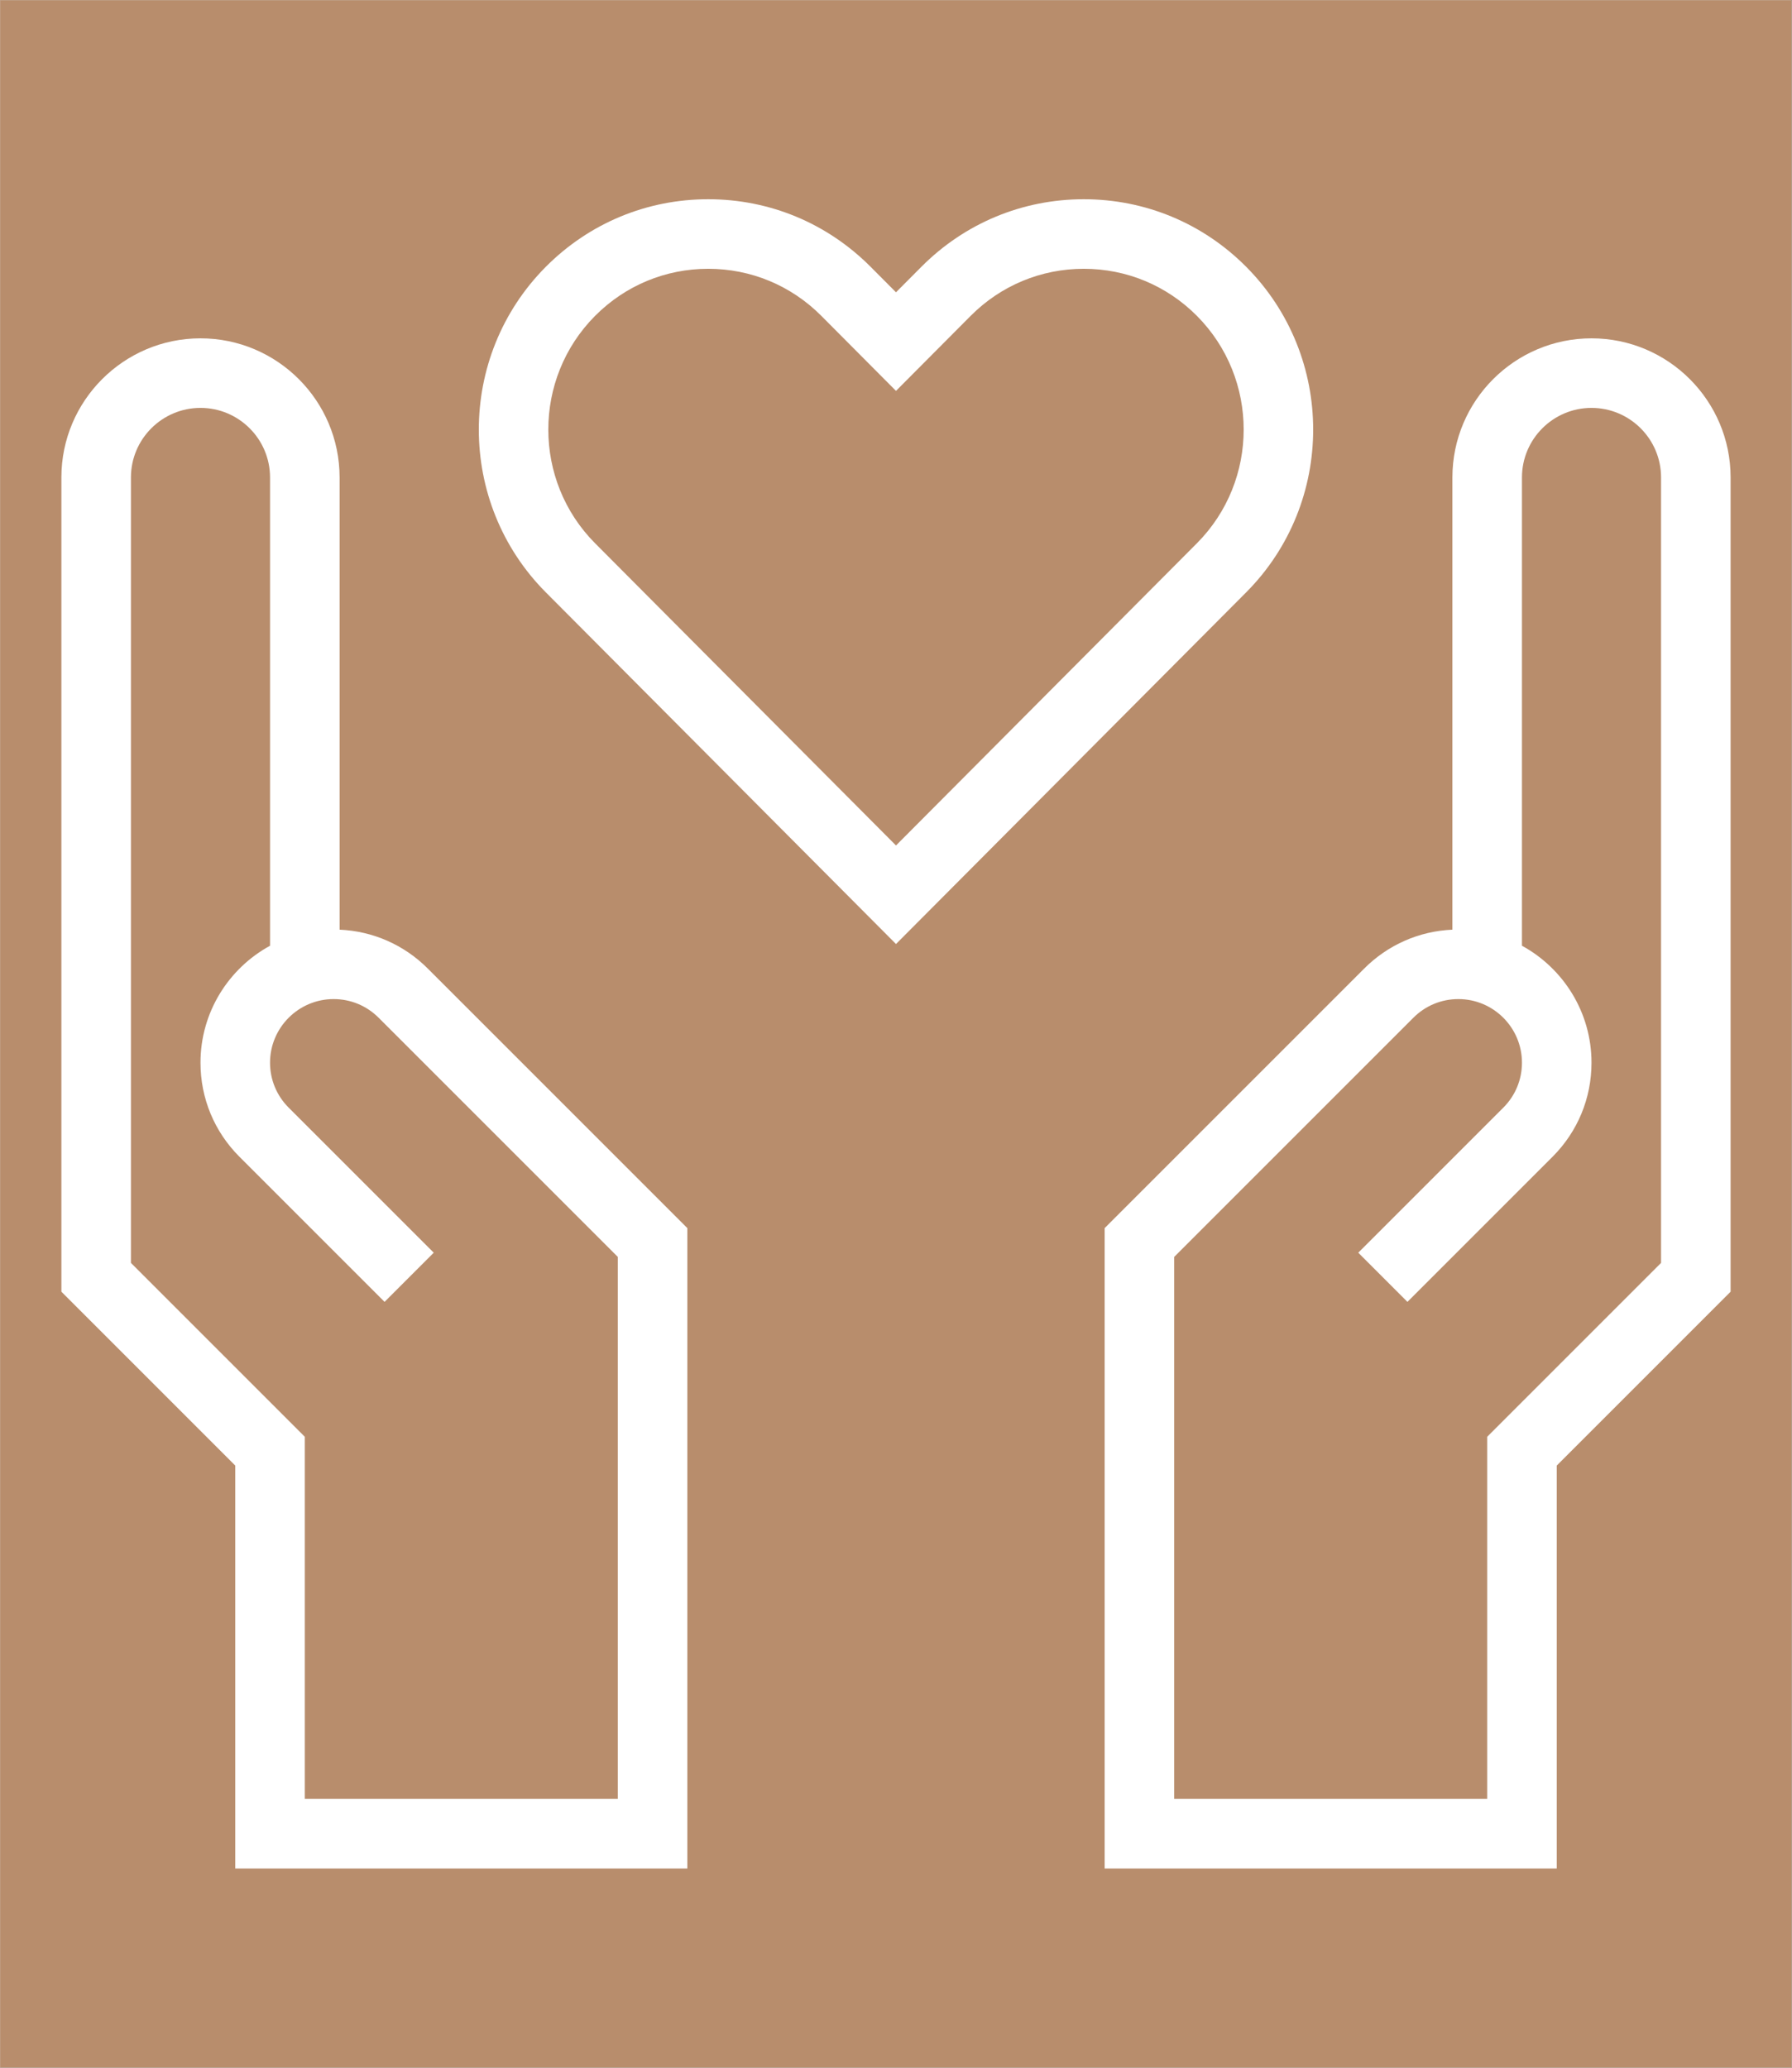
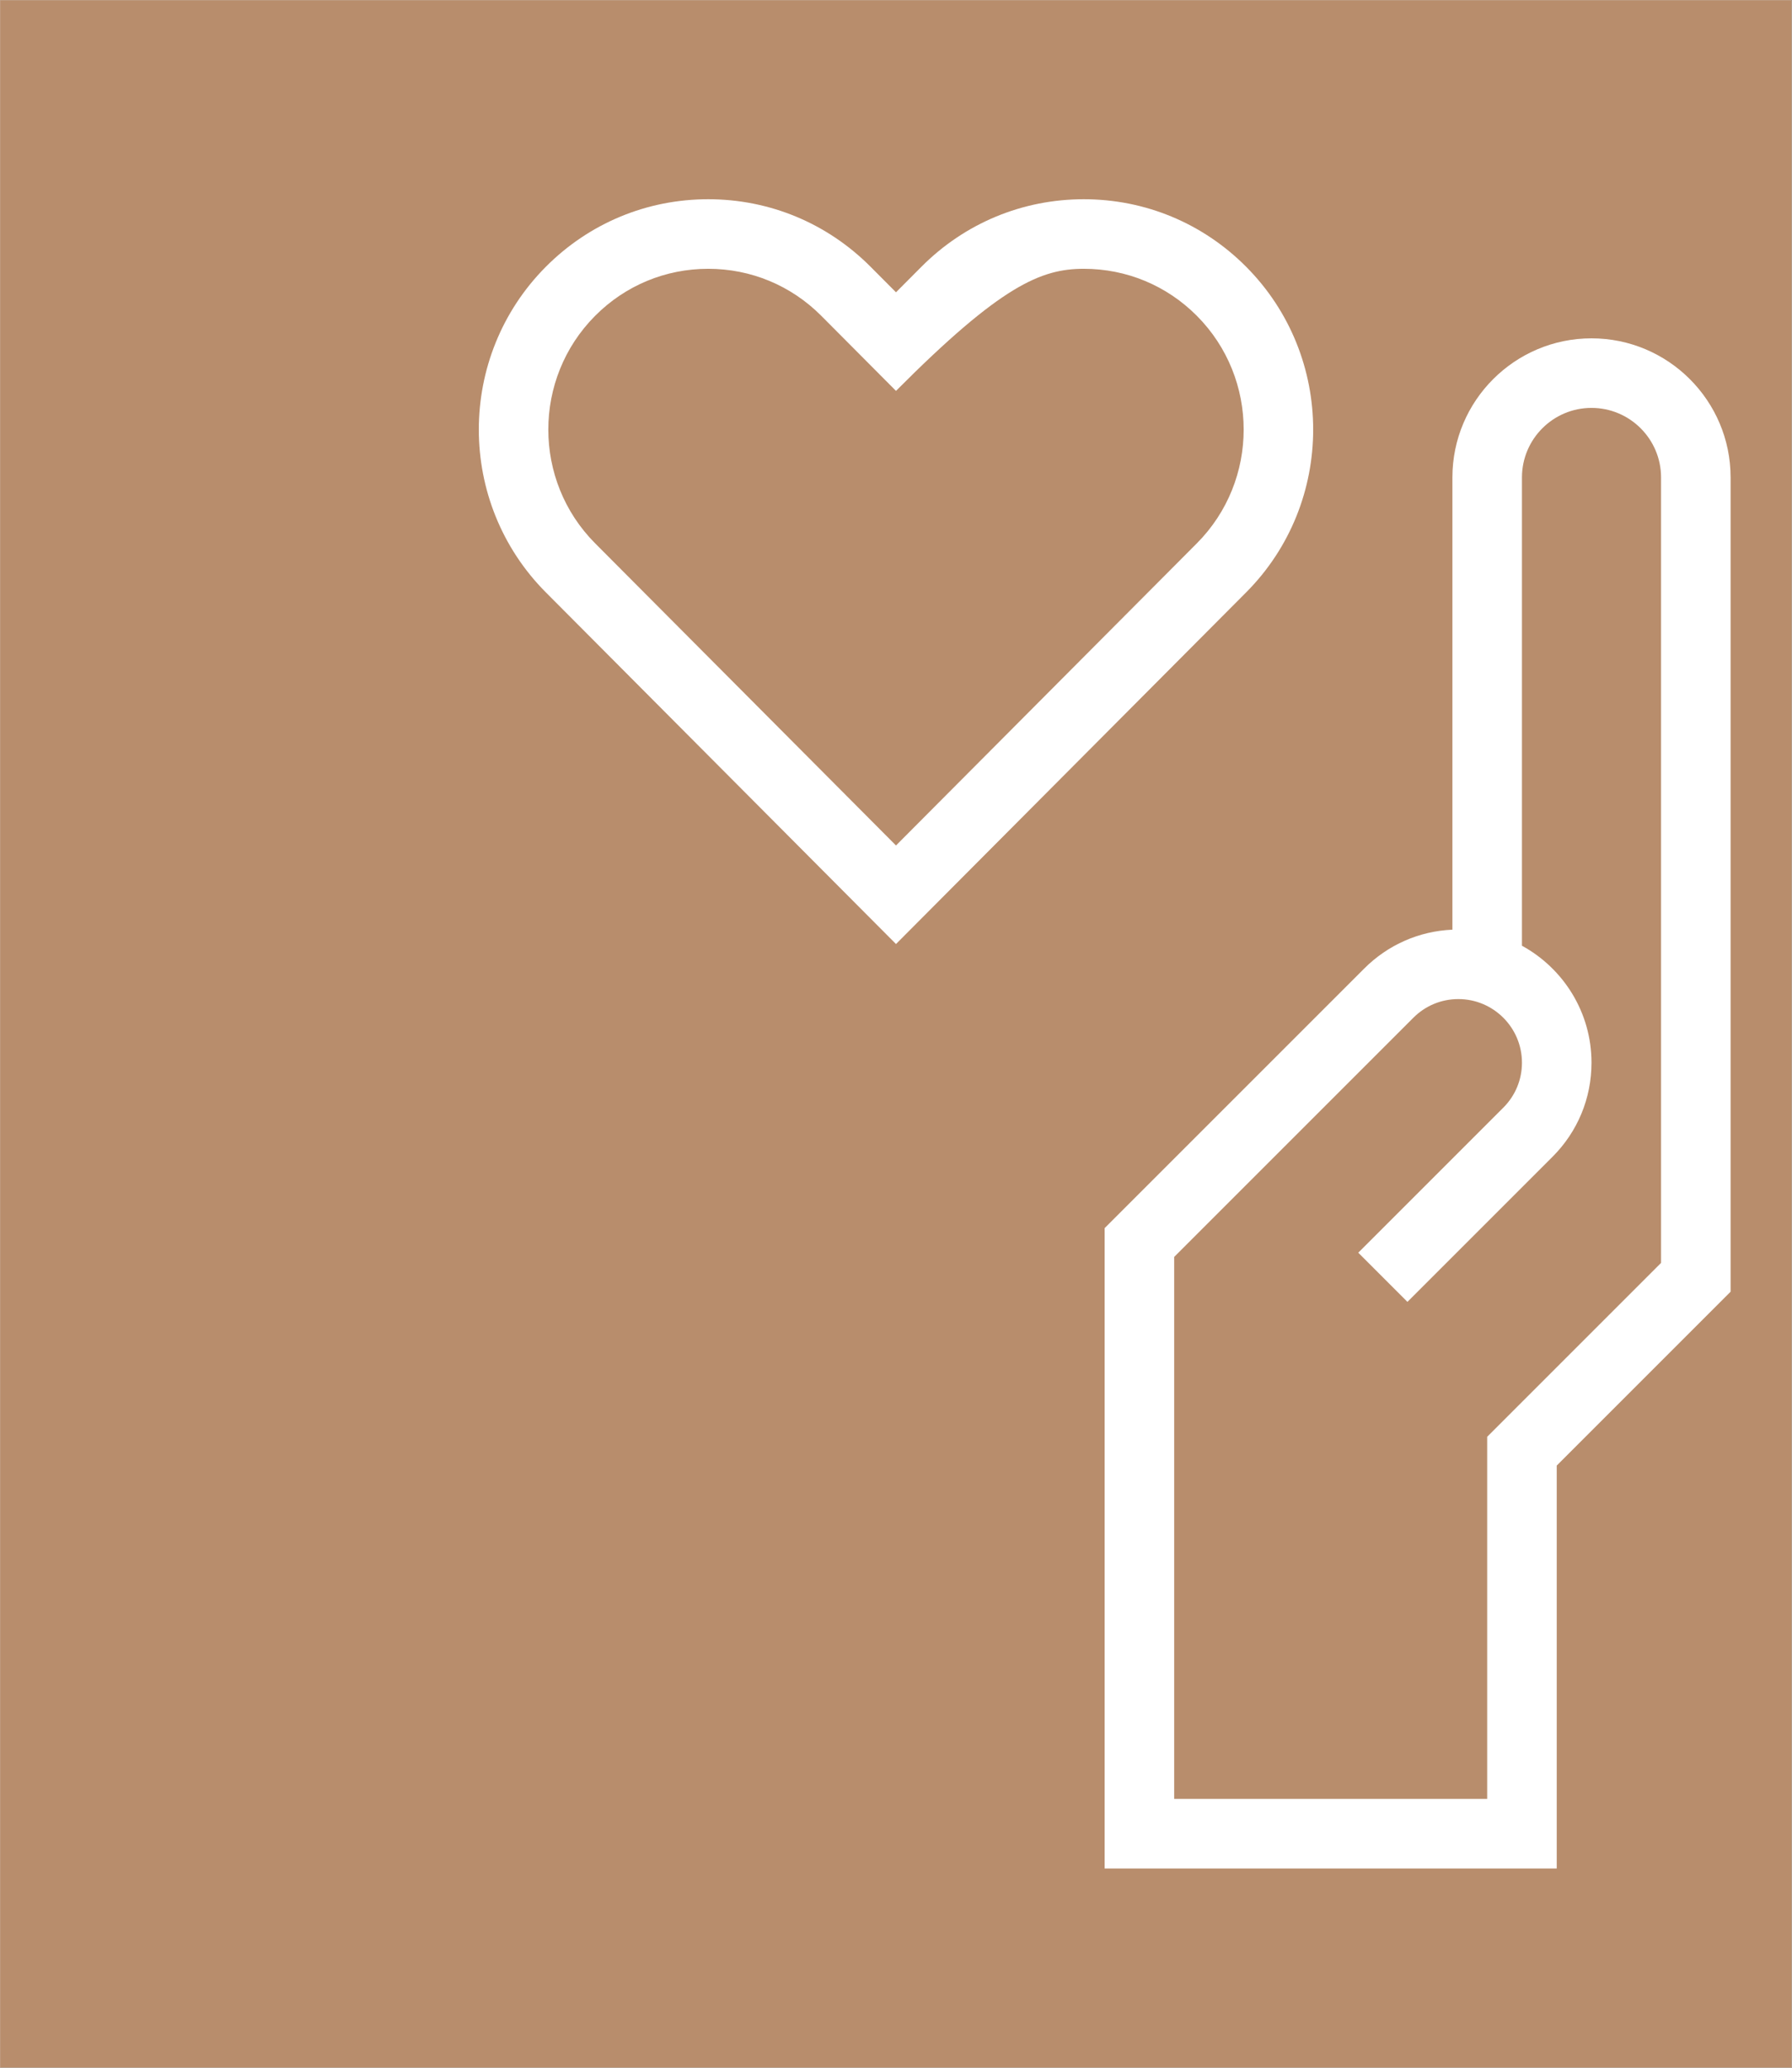
<svg xmlns="http://www.w3.org/2000/svg" version="1.0" preserveAspectRatio="xMidYMid meet" height="1500" viewBox="0 0 974.88 1125" zoomAndPan="magnify" width="1300">
  <rect x="0" y="0" width="974.88" height="1125" fill="#333333" stroke="none" />
  <defs>
    <clipPath id="ae24b13800">
      <path clip-rule="nonzero" d="M 0 0.07 L 974.762 0.07 L 974.762 1124.93 L 0 1124.93 Z M 0 0.07" />
    </clipPath>
    <clipPath id="05d8bd3bdd">
      <path clip-rule="nonzero" d="M 600 184 L 941.477 184 L 941.477 1016.539 L 600 1016.539 Z M 600 184" />
    </clipPath>
    <clipPath id="77cd3bd416">
      <path clip-rule="nonzero" d="M 33.34 184 L 374 184 L 374 1016.539 L 33.34 1016.539 Z M 33.34 184" />
    </clipPath>
    <clipPath id="5ef68c9d8c">
      <path clip-rule="nonzero" d="M 260 108.398 L 715 108.398 L 715 514 L 260 514 Z M 260 108.398" />
    </clipPath>
  </defs>
  <g clip-path="url(#ae24b13800)">
    <path fill-rule="nonzero" fill-opacity="1" d="M 0 0.07 L 974.879 0.07 L 974.879 1124.93 L 0 1124.93 Z M 0 0.07" fill="#ffffff" />
    <path fill-rule="nonzero" fill-opacity="1" d="M 0 0.07 L 974.879 0.07 L 974.879 1124.93 L 0 1124.93 Z M 0 0.07" fill="#b88d6c" />
  </g>
  <g clip-path="url(#05d8bd3bdd)">
    <path fill-rule="nonzero" fill-opacity="1" d="M 865.852 184.082 C 824.113 184.082 790.172 218.027 790.172 259.766 L 790.172 505.812 C 772.043 506.605 755.109 514.043 742.188 526.965 L 600.961 668.188 L 600.961 1016.598 L 846.934 1016.598 L 846.934 797.379 L 941.535 702.777 L 941.535 259.766 C 941.535 218.027 907.594 184.082 865.852 184.082 Z M 903.695 687.109 L 809.09 781.715 L 809.09 978.754 L 638.805 978.754 L 638.805 683.855 L 768.941 553.719 C 775.488 547.172 784.172 543.578 793.406 543.578 C 812.496 543.578 828.012 559.094 828.012 578.184 C 828.012 587.418 824.418 596.102 817.871 602.648 L 738.953 681.566 L 765.707 708.32 L 844.625 629.402 C 858.324 615.703 865.852 597.52 865.852 578.184 C 865.852 550.766 850.527 526.852 828.012 514.551 L 828.012 259.766 C 828.012 238.895 844.984 221.926 865.852 221.926 C 886.723 221.926 903.695 238.895 903.695 259.766 Z M 903.695 687.109" fill="#ffffff" />
  </g>
  <g clip-path="url(#77cd3bd416)">
-     <path fill-rule="nonzero" fill-opacity="1" d="M 127.941 1016.598 L 373.914 1016.598 L 373.914 668.188 L 232.688 526.965 C 219.766 514.043 202.832 506.605 184.707 505.812 L 184.707 259.766 C 184.707 218.027 150.762 184.082 109.023 184.082 C 67.285 184.082 33.34 218.027 33.34 259.766 L 33.34 702.777 L 127.941 797.379 Z M 71.18 687.109 L 71.18 259.766 C 71.18 238.895 88.152 221.926 109.023 221.926 C 129.891 221.926 146.863 238.895 146.863 259.766 L 146.863 514.551 C 124.348 526.852 109.023 550.766 109.023 578.184 C 109.023 597.539 116.555 615.723 130.25 629.402 L 209.172 708.32 L 235.926 681.566 L 157.004 602.648 C 150.461 596.102 146.863 587.418 146.863 578.184 C 146.863 559.094 162.379 543.578 181.469 543.578 C 190.703 543.578 199.387 547.172 205.934 553.719 L 336.07 683.855 L 336.07 978.754 L 165.785 978.754 L 165.785 781.715 Z M 71.18 687.109" fill="#ffffff" />
-   </g>
+     </g>
  <g clip-path="url(#5ef68c9d8c)">
-     <path fill-rule="nonzero" fill-opacity="1" d="M 677.934 322.316 C 726.578 273.465 726.578 193.977 677.934 145.125 C 654.355 121.438 622.984 108.398 589.609 108.398 C 556.234 108.398 524.863 121.438 501.289 145.125 L 487.438 159.031 L 473.605 145.145 C 450.012 121.438 418.641 108.398 385.266 108.398 C 351.891 108.398 320.52 121.438 296.945 145.125 C 248.297 193.977 248.297 273.465 296.945 322.316 L 487.438 513.625 Z M 323.754 171.82 C 340.176 155.324 362.031 146.242 385.266 146.242 C 408.5 146.242 430.355 155.324 446.777 171.82 L 487.438 212.672 L 528.078 171.84 C 544.523 155.324 566.375 146.242 589.609 146.242 C 612.844 146.242 634.699 155.324 651.121 171.82 C 685.102 205.953 685.102 261.488 651.121 295.621 L 487.438 460.004 L 323.754 295.621 C 289.773 261.488 289.773 205.953 323.754 171.82 Z M 323.754 171.82" fill="#ffffff" />
+     <path fill-rule="nonzero" fill-opacity="1" d="M 677.934 322.316 C 726.578 273.465 726.578 193.977 677.934 145.125 C 654.355 121.438 622.984 108.398 589.609 108.398 C 556.234 108.398 524.863 121.438 501.289 145.125 L 487.438 159.031 L 473.605 145.145 C 450.012 121.438 418.641 108.398 385.266 108.398 C 351.891 108.398 320.52 121.438 296.945 145.125 C 248.297 193.977 248.297 273.465 296.945 322.316 L 487.438 513.625 Z M 323.754 171.82 C 340.176 155.324 362.031 146.242 385.266 146.242 C 408.5 146.242 430.355 155.324 446.777 171.82 L 487.438 212.672 C 544.523 155.324 566.375 146.242 589.609 146.242 C 612.844 146.242 634.699 155.324 651.121 171.82 C 685.102 205.953 685.102 261.488 651.121 295.621 L 487.438 460.004 L 323.754 295.621 C 289.773 261.488 289.773 205.953 323.754 171.82 Z M 323.754 171.82" fill="#ffffff" />
  </g>
</svg>